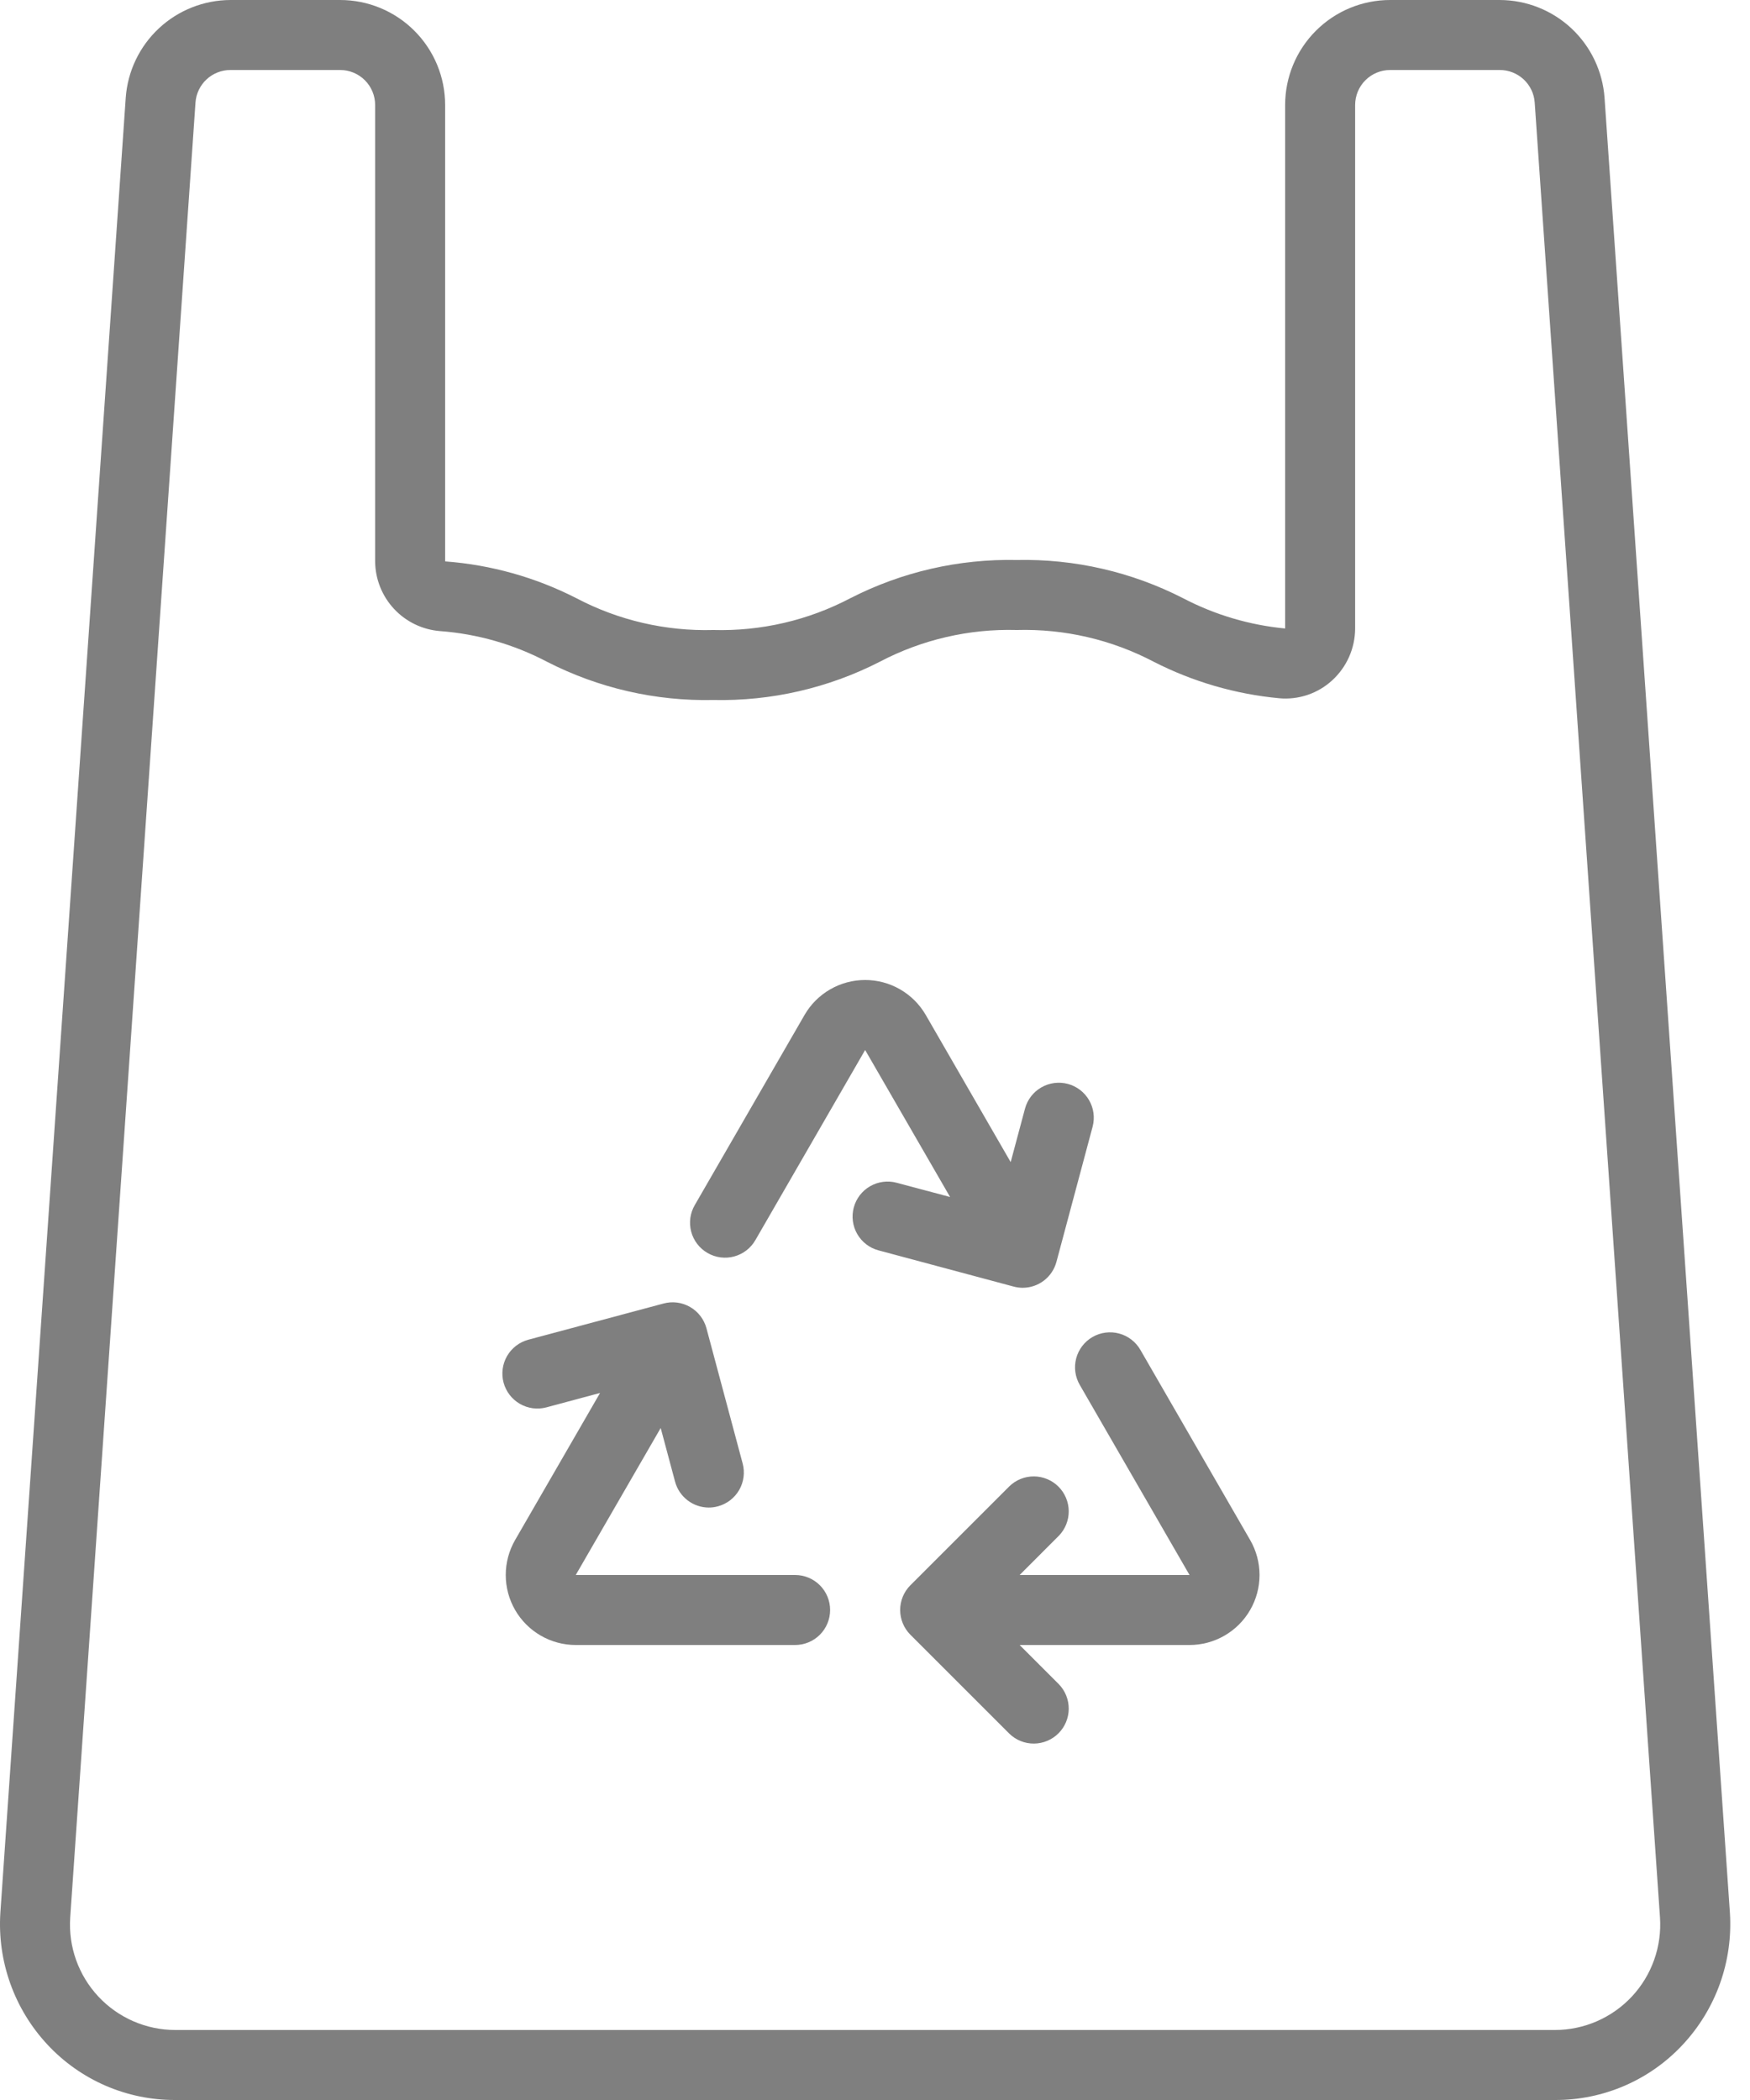
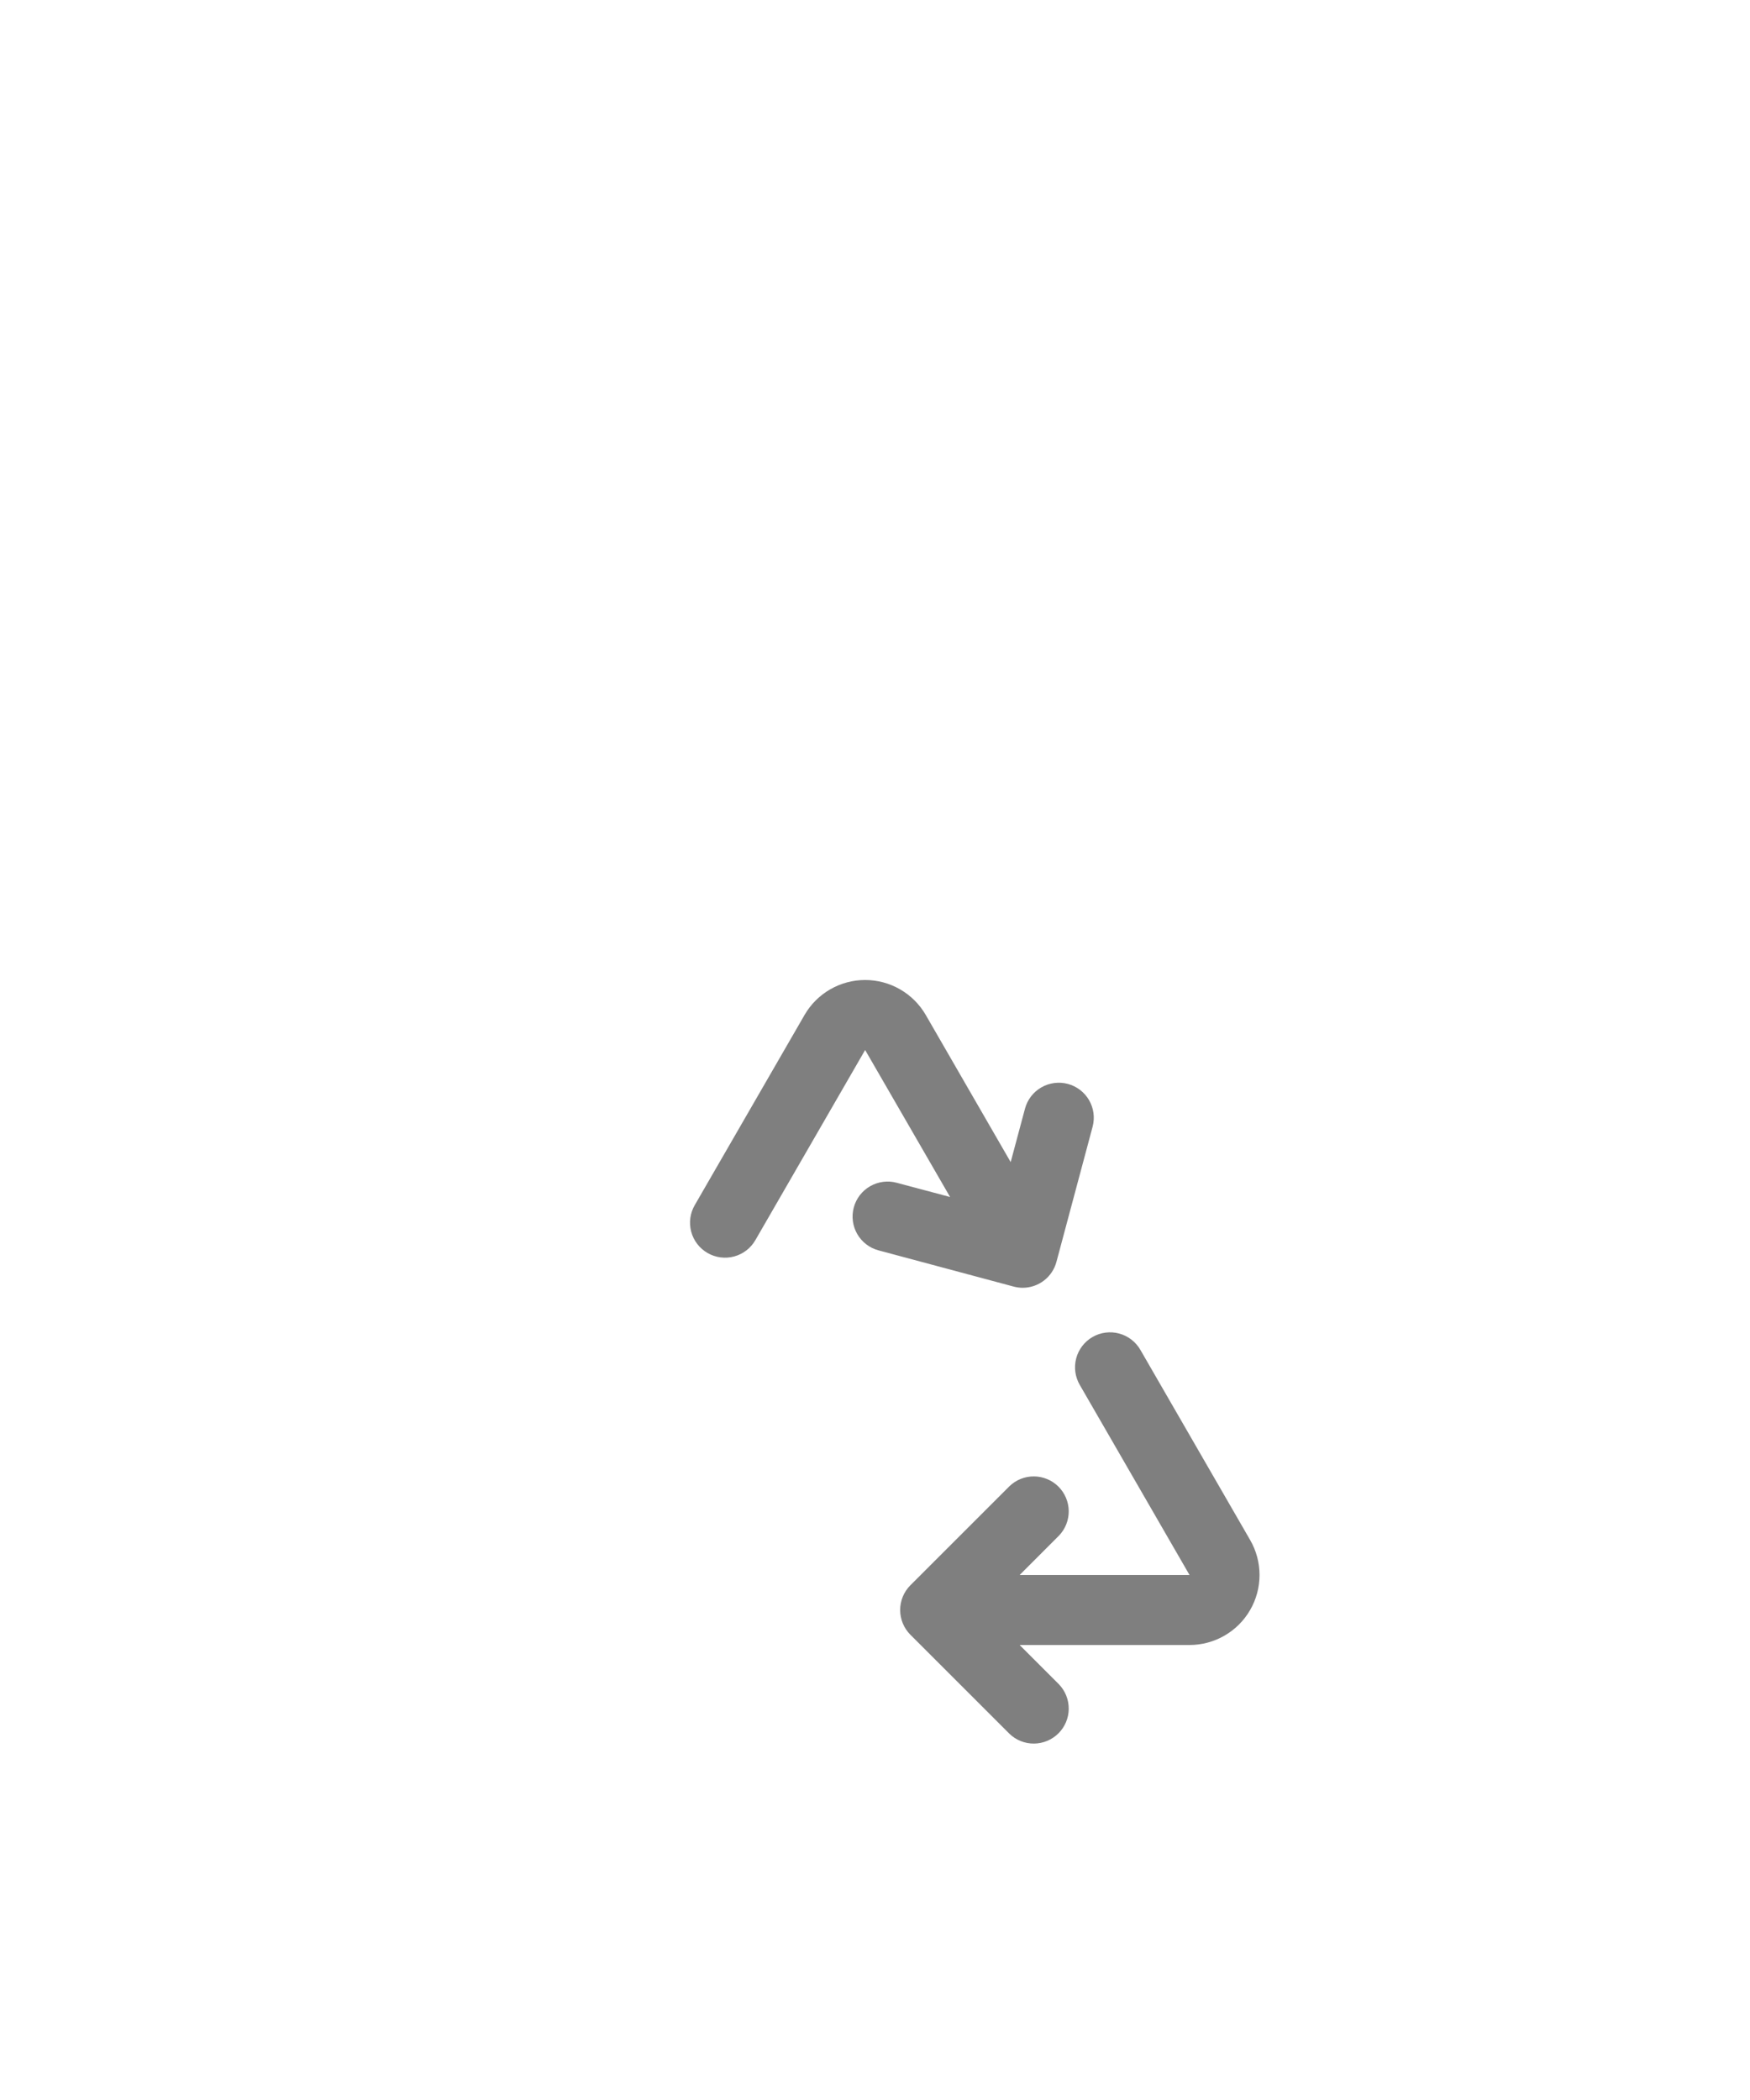
<svg xmlns="http://www.w3.org/2000/svg" width="85" height="102" viewBox="0 0 85 102" fill="none">
  <g opacity="0.5">
-     <path d="M75.528 102H8.514C7.35 102.005 6.197 101.768 5.129 101.306C4.061 100.843 3.1 100.164 2.307 99.312C1.51 98.458 0.896 97.45 0.502 96.349C0.108 95.249 -0.057 94.08 0.017 92.913L6.107 4.748C6.199 3.461 6.775 2.256 7.719 1.375C8.662 0.495 9.904 0.004 11.195 0H16.521C17.873 0 19.171 0.537 20.127 1.494C21.084 2.45 21.621 3.747 21.621 5.1V27.268C23.844 27.433 26.012 28.041 27.996 29.056C30.044 30.133 32.335 30.665 34.648 30.6C36.962 30.665 39.254 30.133 41.303 29.056C43.802 27.777 46.579 27.139 49.385 27.2C52.19 27.139 54.967 27.777 57.464 29.056C59.012 29.866 60.703 30.366 62.443 30.529H62.421V5.1C62.421 3.747 62.958 2.45 63.915 1.494C64.871 0.537 66.168 0 67.521 0H72.847C74.138 0.004 75.379 0.495 76.323 1.375C77.266 2.256 77.842 3.461 77.935 4.748L84.024 92.907C84.099 94.074 83.934 95.244 83.541 96.346C83.147 97.447 82.532 98.457 81.734 99.312C80.942 100.164 79.981 100.843 78.912 101.306C77.844 101.768 76.692 102.005 75.528 102ZM11.195 3.4C10.764 3.399 10.348 3.562 10.032 3.856C9.717 4.15 9.525 4.552 9.495 4.983L3.41 93.141C3.364 93.84 3.461 94.541 3.696 95.2C3.932 95.86 4.3 96.464 4.778 96.976C5.256 97.487 5.834 97.895 6.476 98.175C7.118 98.454 7.81 98.599 8.51 98.6H75.528C76.229 98.599 76.922 98.454 77.565 98.174C78.207 97.894 78.786 97.485 79.264 96.973C79.742 96.46 80.11 95.855 80.344 95.194C80.579 94.534 80.675 93.832 80.628 93.133L74.543 4.983C74.514 4.552 74.322 4.15 74.006 3.856C73.69 3.562 73.275 3.399 72.844 3.4H67.521C67.07 3.4 66.638 3.579 66.319 3.898C66 4.217 65.821 4.649 65.821 5.1V30.523C65.82 30.998 65.72 31.467 65.529 31.901C65.337 32.335 65.057 32.724 64.707 33.045C64.363 33.361 63.956 33.603 63.513 33.752C63.069 33.902 62.599 33.958 62.133 33.915C60.009 33.716 57.941 33.115 56.041 32.144C53.991 31.067 51.699 30.535 49.385 30.6C47.071 30.535 44.778 31.067 42.728 32.144C40.23 33.423 37.454 34.061 34.648 34C31.843 34.061 29.068 33.423 26.571 32.144C24.96 31.297 23.192 30.789 21.376 30.653C20.522 30.587 19.723 30.202 19.139 29.575C18.555 28.948 18.227 28.125 18.221 27.268V5.1C18.221 4.649 18.042 4.217 17.723 3.898C17.404 3.579 16.972 3.4 16.521 3.4H11.195Z" fill="black" />
-     <path d="M38.62 76.5H27.965L32.091 69.36L32.788 71.963C32.884 72.324 33.098 72.644 33.395 72.872C33.691 73.1 34.055 73.224 34.43 73.224C34.579 73.224 34.727 73.204 34.87 73.164C35.305 73.048 35.676 72.763 35.902 72.373C36.127 71.983 36.188 71.519 36.072 71.084L34.313 64.515C34.255 64.299 34.155 64.097 34.019 63.92C33.883 63.743 33.714 63.594 33.52 63.483C33.327 63.371 33.113 63.298 32.892 63.269C32.671 63.24 32.446 63.255 32.23 63.313L25.661 65.072C25.446 65.13 25.244 65.23 25.066 65.366C24.889 65.502 24.741 65.671 24.629 65.865C24.517 66.058 24.445 66.272 24.416 66.493C24.387 66.714 24.401 66.939 24.459 67.155C24.517 67.371 24.617 67.573 24.753 67.75C24.889 67.927 25.058 68.076 25.252 68.187C25.642 68.413 26.106 68.474 26.542 68.357L29.146 67.658L25.02 74.8C24.722 75.317 24.565 75.903 24.565 76.5C24.565 77.097 24.722 77.683 25.02 78.2C25.319 78.717 25.748 79.146 26.265 79.444C26.782 79.743 27.368 79.9 27.965 79.9H38.62C39.071 79.9 39.504 79.721 39.822 79.402C40.141 79.083 40.32 78.651 40.32 78.2C40.32 77.749 40.141 77.317 39.822 76.998C39.504 76.679 39.071 76.5 38.62 76.5Z" fill="black" />
    <path d="M60.721 74.8L55.394 65.572C55.283 65.377 55.134 65.206 54.957 65.069C54.78 64.931 54.578 64.831 54.361 64.772C54.145 64.713 53.919 64.698 53.697 64.727C53.474 64.755 53.26 64.828 53.066 64.94C52.871 65.052 52.701 65.202 52.565 65.38C52.429 65.558 52.329 65.761 52.272 65.978C52.215 66.195 52.201 66.421 52.231 66.643C52.262 66.865 52.336 67.079 52.449 67.272L57.777 76.5H49.525L51.432 74.592C51.742 74.272 51.913 73.842 51.91 73.397C51.906 72.951 51.727 72.525 51.412 72.209C51.097 71.894 50.67 71.715 50.224 71.711C49.779 71.707 49.349 71.879 49.029 72.189L44.219 76.998C43.901 77.317 43.722 77.749 43.722 78.2C43.722 78.65 43.901 79.083 44.219 79.402L49.029 84.211C49.349 84.521 49.779 84.692 50.224 84.688C50.67 84.684 51.097 84.505 51.412 84.19C51.727 83.875 51.906 83.449 51.91 83.003C51.913 82.557 51.742 82.128 51.432 81.807L49.525 79.9H57.777C58.374 79.9 58.96 79.743 59.477 79.444C59.994 79.146 60.423 78.717 60.721 78.2C61.02 77.683 61.177 77.097 61.177 76.5C61.177 75.903 61.02 75.317 60.721 74.8Z" fill="black" />
    <path d="M49.671 62.55C50.045 62.55 50.409 62.426 50.706 62.199C51.003 61.971 51.217 61.651 51.313 61.29L53.071 54.721C53.185 54.286 53.123 53.824 52.897 53.435C52.671 53.047 52.301 52.763 51.867 52.647C51.432 52.531 50.97 52.592 50.58 52.816C50.19 53.039 49.905 53.409 49.787 53.842L49.09 56.445L44.966 49.3C44.667 48.783 44.238 48.354 43.721 48.056C43.204 47.757 42.618 47.6 42.021 47.6C41.425 47.6 40.838 47.757 40.321 48.056C39.804 48.354 39.375 48.783 39.077 49.3L33.749 58.528C33.636 58.721 33.562 58.935 33.531 59.157C33.501 59.379 33.515 59.605 33.572 59.822C33.629 60.039 33.729 60.242 33.865 60.42C34.001 60.598 34.171 60.747 34.366 60.859C34.56 60.972 34.774 61.044 34.996 61.073C35.219 61.102 35.445 61.087 35.661 61.028C35.877 60.969 36.08 60.868 36.257 60.731C36.434 60.593 36.583 60.422 36.694 60.227L42.021 51L46.147 58.14L43.551 57.448C43.336 57.39 43.111 57.375 42.889 57.405C42.668 57.434 42.455 57.506 42.261 57.618C42.068 57.729 41.898 57.878 41.762 58.055C41.626 58.232 41.527 58.434 41.469 58.65C41.411 58.866 41.396 59.09 41.425 59.312C41.454 59.533 41.527 59.747 41.638 59.94C41.75 60.133 41.899 60.303 42.076 60.439C42.253 60.575 42.455 60.675 42.671 60.732L49.239 62.492C49.38 62.53 49.525 62.549 49.671 62.55Z" fill="black" />
  </g>
</svg>